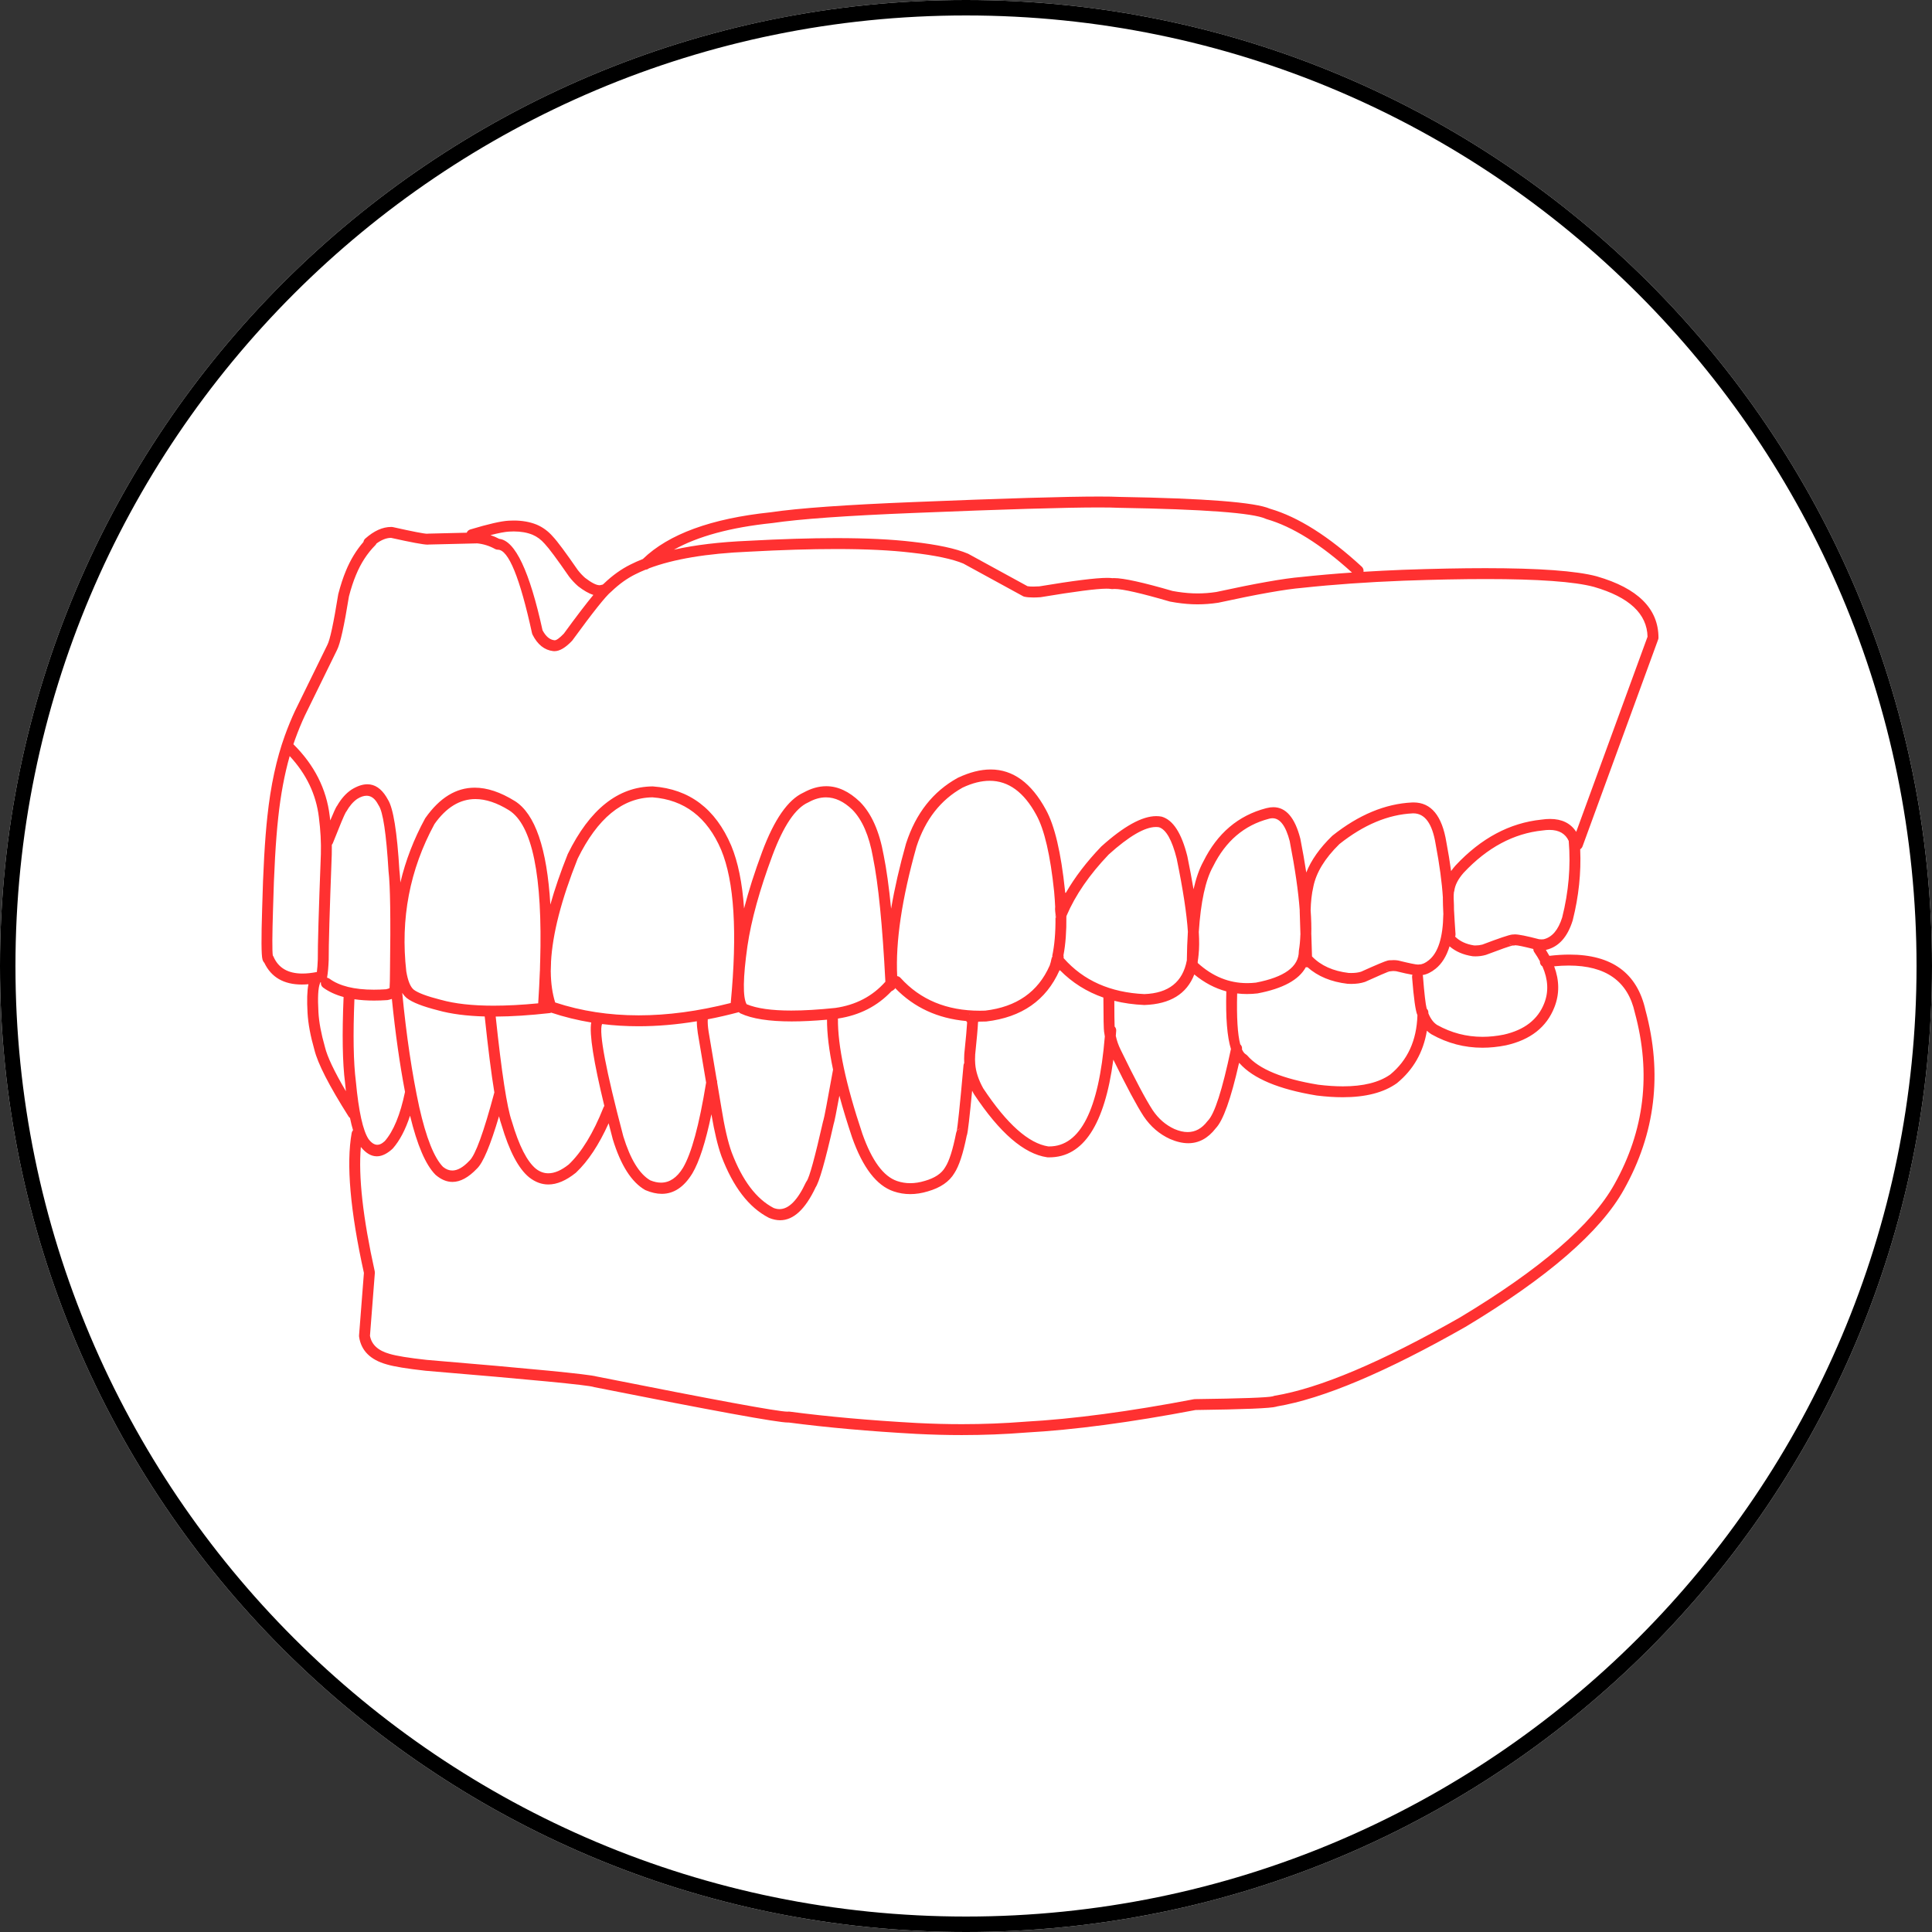
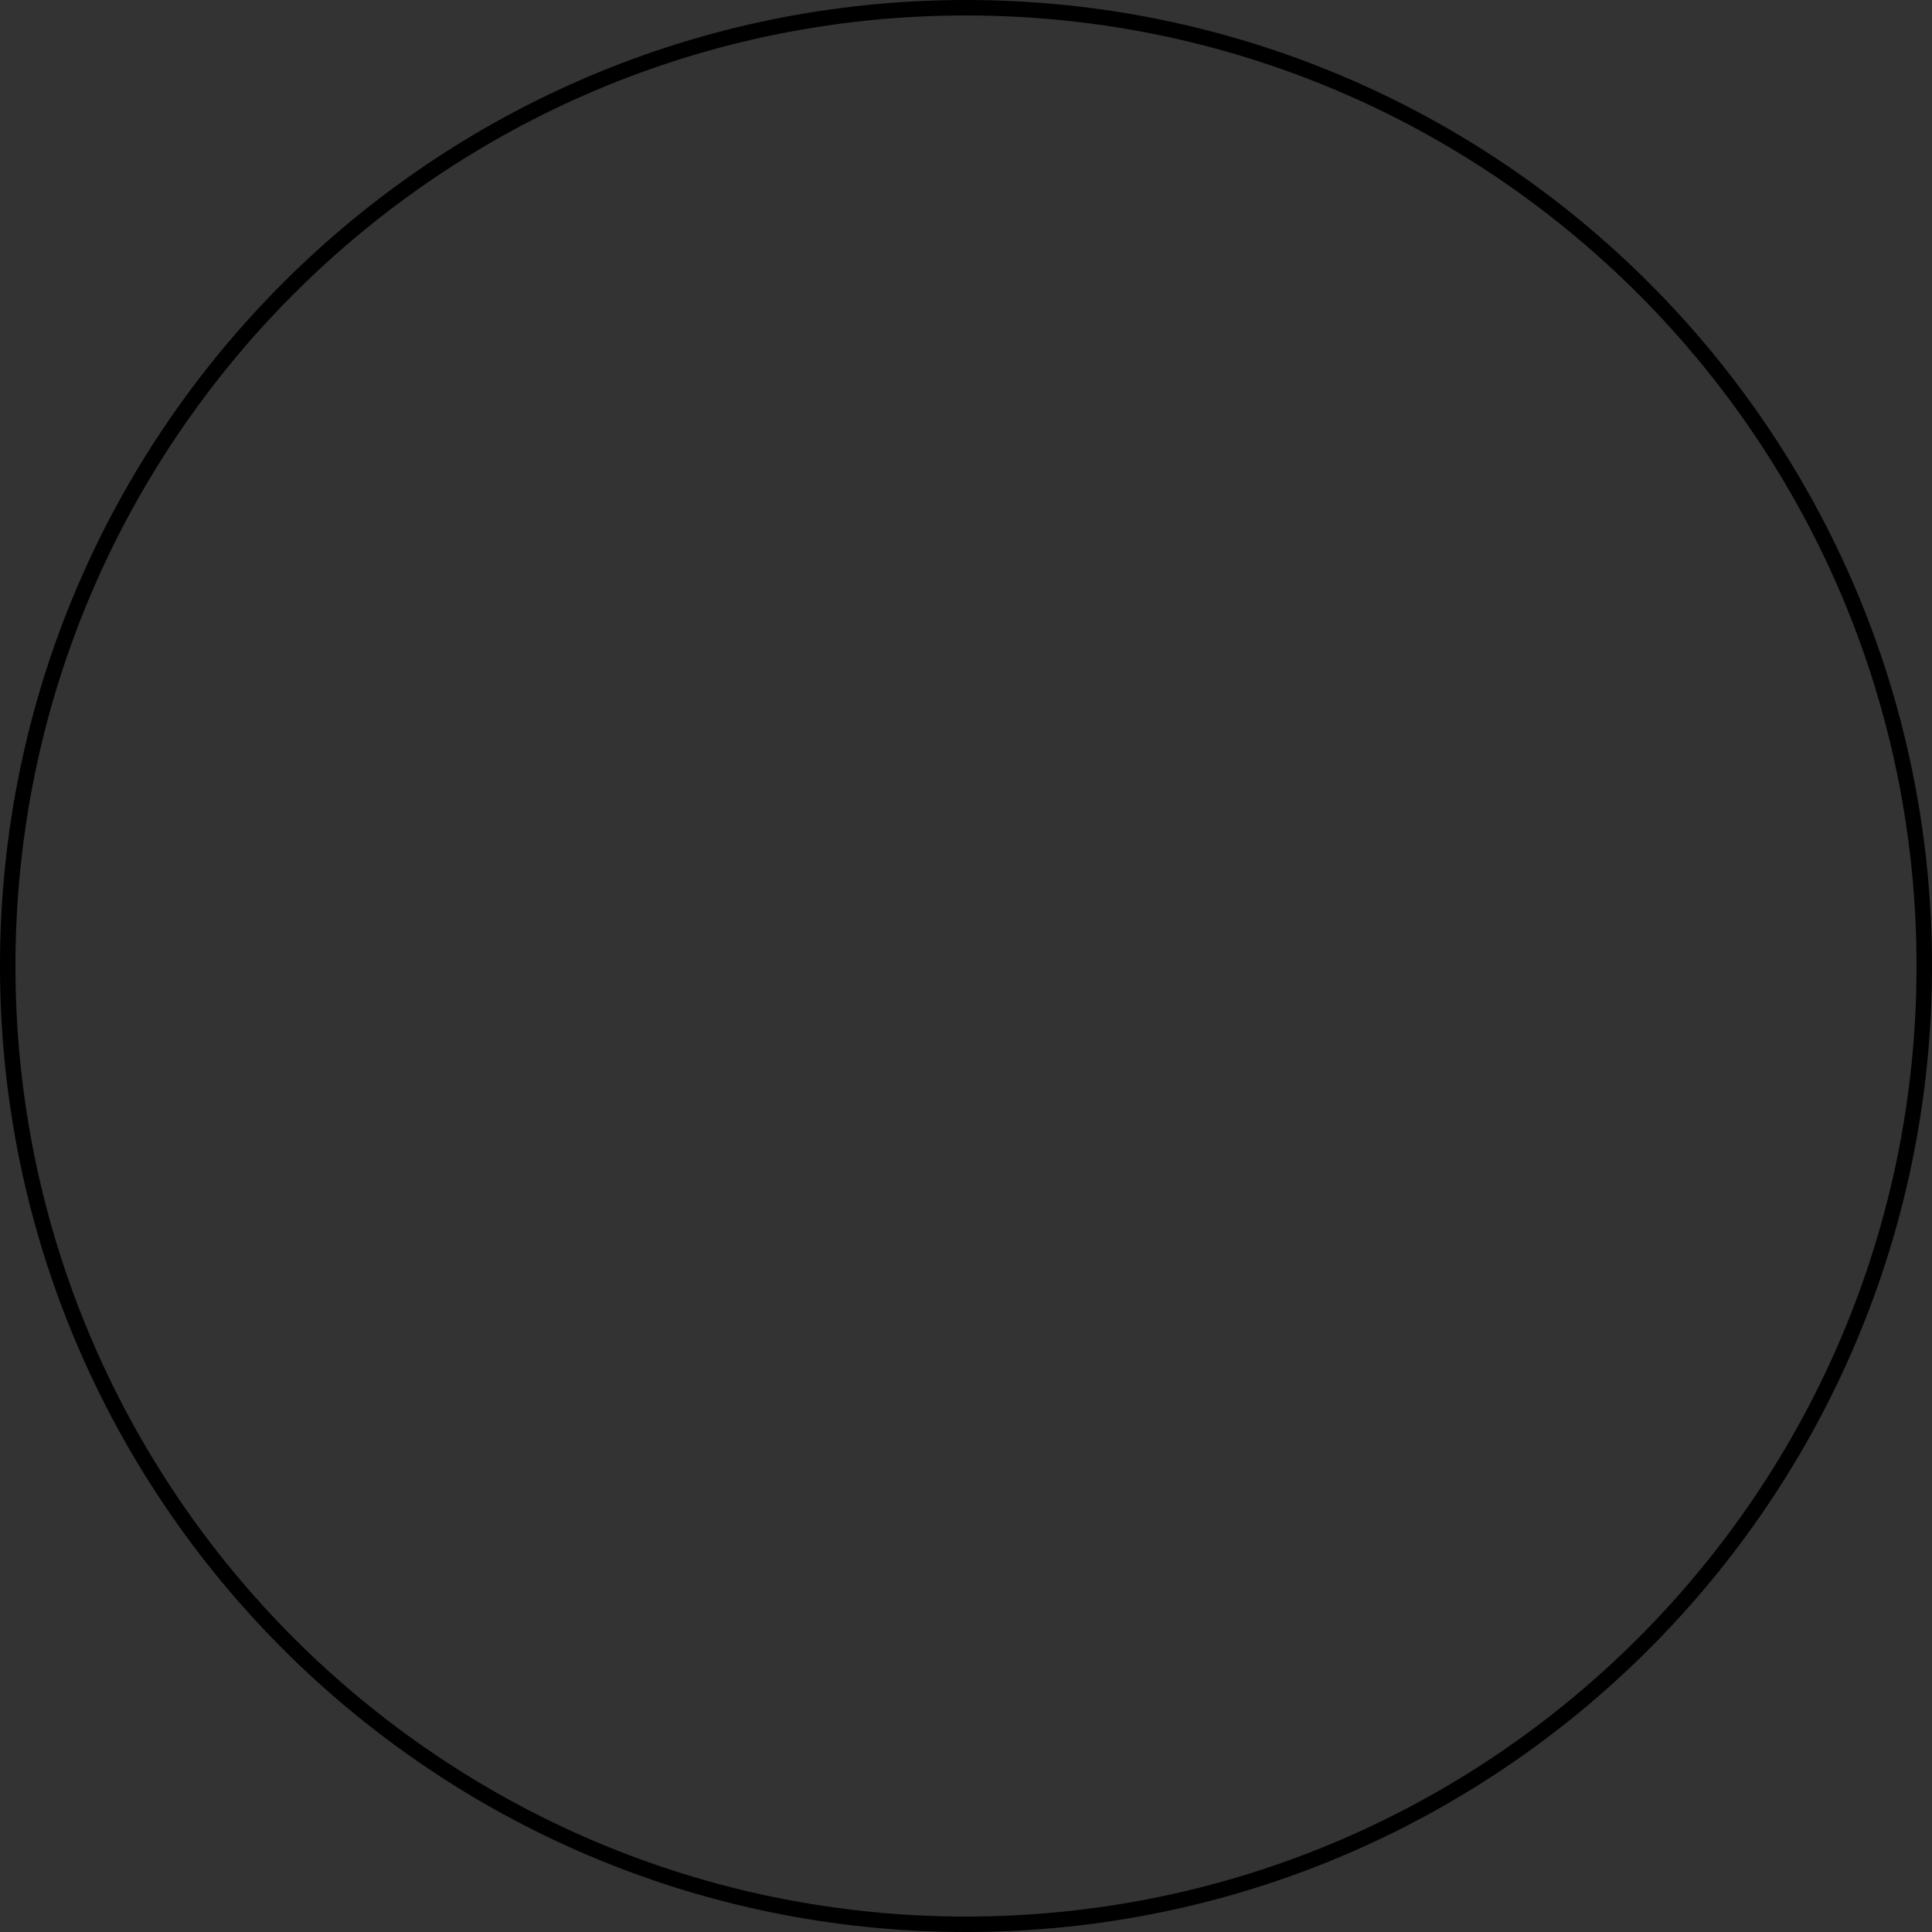
<svg xmlns="http://www.w3.org/2000/svg" width="500" zoomAndPan="magnify" viewBox="0 0 375 375" height="500" preserveAspectRatio="xMidYMid meet" version="1.0">
  <rect x="0" y="0" width="375" height="375" fill="#333333" stroke="none" />
  <defs>
    <clipPath id="9e2797bfc1">
      <path d="M 187.5 0 C 83.945 0 0 83.945 0 187.5 C 0 291.055 83.945 375 187.5 375 C 291.055 375 375 291.055 375 187.5 C 375 83.945 291.055 0 187.5 0 Z M 187.5 0 " clip-rule="nonzero" />
    </clipPath>
    <clipPath id="644b8177dc">
-       <path d="M 0 0 L 375 0 L 375 375 L 0 375 Z M 0 0 " clip-rule="nonzero" />
-     </clipPath>
+       </clipPath>
    <clipPath id="4551f28e60">
-       <path d="M 187.5 0 C 83.945 0 0 83.945 0 187.5 C 0 291.055 83.945 375 187.5 375 C 291.055 375 375 291.055 375 187.5 C 375 83.945 291.055 0 187.5 0 Z M 187.5 0 " clip-rule="nonzero" />
-     </clipPath>
+       </clipPath>
    <clipPath id="6987022fdd">
      <rect x="0" width="375" y="0" height="375" />
    </clipPath>
    <clipPath id="75f8c9dd89">
      <path d="M 50.629 96.309 L 322 96.309 L 322 278.559 L 50.629 278.559 Z M 50.629 96.309 " clip-rule="nonzero" />
    </clipPath>
  </defs>
  <g clip-path="url(#9e2797bfc1)">
    <g transform="matrix(1, 0, 0, 1, 0, 0)">
      <g clip-path="url(#6987022fdd)">
        <g clip-path="url(#644b8177dc)">
          <g clip-path="url(#4551f28e60)">
            <rect x="-82.5" width="540" fill="#ffffff" height="540" y="-82.5" fill-opacity="1" />
          </g>
        </g>
      </g>
    </g>
    <path stroke-linecap="butt" transform="matrix(0.75, 0, 0, 0.75, 0, 0)" fill="none" stroke-linejoin="miter" d="M 250 0 C 111.927 0 -0 111.927 -0 250 C -0 388.073 111.927 500 250 500 C 388.073 500 500 388.073 500 250 C 500 111.927 388.073 0 250 0 Z M 250 0 " stroke="#000000" stroke-width="8" stroke-opacity="1" stroke-miterlimit="4" />
  </g>
  <g clip-path="url(#75f8c9dd89)">
-     <path fill="#ff3131" d="M 213.301 98.496 C 214.945 98.496 216.234 98.52 217.168 98.566 L 217.203 98.566 C 233.719 98.844 243.207 99.555 245.668 100.695 C 245.719 100.719 245.77 100.738 245.82 100.754 C 250.867 102.203 256.398 105.664 262.422 111.133 L 262.41 111.133 C 258.984 111.367 255.707 111.656 252.574 111.992 L 252.57 111.992 C 249.25 112.266 243.742 113.238 236.051 114.91 L 236.043 114.91 C 234.824 115.094 233.625 115.184 232.438 115.184 C 232.125 115.184 231.816 115.176 231.504 115.164 C 230.27 115.113 228.973 114.961 227.613 114.711 L 227.605 114.711 C 221.871 113.043 218.078 112.207 216.234 112.207 C 216.109 112.207 215.992 112.211 215.887 112.219 C 215.633 112.184 215.305 112.164 214.906 112.164 C 212.715 112.164 208.324 112.715 201.734 113.812 L 201.723 113.812 C 201.289 113.84 200.898 113.855 200.555 113.855 C 200.109 113.855 199.742 113.832 199.449 113.781 L 199.438 113.781 L 187.957 107.504 C 187.926 107.488 187.895 107.473 187.863 107.461 C 185.523 106.469 181.945 105.703 177.129 105.164 C 173.133 104.688 168.195 104.449 162.312 104.449 C 157.305 104.449 151.613 104.625 145.242 104.969 L 145.238 104.969 C 139.699 105.203 134.887 105.777 130.809 106.695 C 135.469 104.09 141.812 102.367 149.848 101.531 L 149.895 101.527 C 155.199 100.738 164.352 100.086 177.348 99.566 C 194.84 98.852 206.824 98.496 213.301 98.496 Z M 99.723 103.152 C 101.086 103.152 102.301 103.363 103.355 103.789 C 104.25 104.168 105.035 104.754 105.715 105.539 L 105.75 105.578 C 106.527 106.391 108.09 108.492 110.438 111.887 L 110.469 111.934 C 110.98 112.59 111.543 113.199 112.168 113.75 L 112.172 113.75 L 112.223 113.797 C 113.309 114.637 114.293 115.199 115.176 115.48 L 115.168 115.48 C 113.77 117.164 111.855 119.676 109.422 123.012 L 109.414 123.012 C 108.602 123.855 108.02 124.277 107.66 124.277 C 107.645 124.277 107.629 124.277 107.613 124.273 L 107.609 124.273 C 106.707 124.172 105.945 123.535 105.324 122.363 L 105.312 122.363 C 102.793 110.863 99.992 104.941 96.918 104.594 L 96.906 104.594 C 96.355 104.301 95.785 104.059 95.207 103.867 L 95.199 103.867 C 96.832 103.449 98.047 103.219 98.84 103.18 L 98.855 103.18 C 99.148 103.164 99.438 103.152 99.723 103.152 Z M 75.902 104.398 C 79.828 105.273 82.184 105.711 82.973 105.711 C 83 105.711 83.023 105.711 83.047 105.711 C 83.109 105.707 83.168 105.703 83.223 105.695 L 83.215 105.695 L 92.637 105.469 L 92.645 105.469 C 93.855 105.594 95.008 105.957 96.098 106.562 C 96.254 106.648 96.43 106.695 96.609 106.695 C 96.613 106.695 96.617 106.695 96.621 106.695 C 96.629 106.695 96.633 106.695 96.637 106.695 C 98.695 106.695 100.906 112.105 103.27 122.926 C 103.289 123.012 103.316 123.098 103.359 123.176 C 104.336 125.117 105.676 126.184 107.367 126.379 C 107.449 126.387 107.535 126.391 107.621 126.391 C 108.625 126.391 109.762 125.723 111.031 124.383 C 111.062 124.352 111.094 124.316 111.117 124.277 C 115.094 118.824 117.594 115.68 118.621 114.852 C 118.645 114.836 118.668 114.812 118.691 114.793 C 120.184 113.363 121.727 112.254 123.324 111.469 L 123.332 111.465 C 123.949 111.152 124.602 110.855 125.293 110.578 L 125.285 110.578 C 125.52 110.57 125.754 110.488 125.945 110.324 L 125.934 110.324 C 130.742 108.508 137.211 107.426 145.344 107.082 L 145.355 107.082 C 151.699 106.738 157.355 106.566 162.32 106.566 C 168.109 106.566 172.961 106.801 176.879 107.27 L 176.887 107.27 C 181.496 107.785 184.879 108.496 187.031 109.406 L 187.02 109.406 L 198.562 115.715 C 198.648 115.766 198.746 115.801 198.844 115.82 C 199.301 115.922 199.879 115.973 200.578 115.973 C 200.988 115.973 201.445 115.953 201.938 115.918 C 201.973 115.918 202.008 115.914 202.039 115.906 C 208.625 114.809 212.871 114.262 214.781 114.262 C 215.148 114.262 215.43 114.281 215.625 114.32 C 215.699 114.336 215.77 114.344 215.844 114.344 C 215.887 114.344 215.93 114.344 215.973 114.336 C 216.082 114.324 216.203 114.316 216.344 114.316 C 217.902 114.316 221.469 115.129 227.047 116.754 C 227.082 116.766 227.113 116.773 227.148 116.777 C 228.637 117.055 230.059 117.223 231.418 117.281 C 231.758 117.293 232.098 117.301 232.438 117.301 C 233.75 117.301 235.078 117.199 236.422 116.996 L 236.488 116.984 C 244.121 115.324 249.547 114.363 252.773 114.102 L 252.801 114.098 C 258.789 113.453 265.328 112.992 272.41 112.715 C 278.426 112.5 283.77 112.395 288.441 112.395 C 298.609 112.395 305.586 112.898 309.371 113.91 C 316.223 115.891 319.695 119.129 319.789 123.613 L 319.777 123.613 L 305.941 161.465 C 304.867 159.793 303.172 158.957 300.855 158.957 C 300.328 158.957 299.77 159 299.18 159.09 L 299.168 159.09 C 293.023 159.73 287.477 162.691 282.539 167.969 L 282.516 167.992 C 282.199 168.352 281.91 168.715 281.656 169.074 C 281.422 167.328 281.121 165.469 280.746 163.5 C 279.91 158.336 277.785 155.754 274.371 155.754 C 274.285 155.754 274.203 155.754 274.117 155.758 L 274.109 155.758 C 268.875 156.004 263.715 158.152 258.625 162.203 C 258.598 162.227 258.574 162.25 258.547 162.273 C 256.164 164.594 254.496 166.953 253.547 169.348 C 253.238 167.32 252.855 165.145 252.402 162.824 L 252.387 162.762 C 251.344 158.703 249.598 156.676 247.156 156.676 C 246.738 156.676 246.305 156.734 245.848 156.852 C 245.816 156.859 245.785 156.867 245.754 156.875 C 240.348 158.285 236.285 161.734 233.57 167.215 C 232.797 168.621 232.16 170.418 231.664 172.605 C 231.336 170.645 230.934 168.504 230.461 166.191 L 230.449 166.145 C 229.336 161.715 227.699 159.176 225.535 158.527 C 225.5 158.516 225.465 158.508 225.43 158.5 C 225.109 158.441 224.777 158.41 224.43 158.41 C 221.676 158.41 218.125 160.371 213.773 164.293 L 213.719 164.348 C 210.906 167.281 208.633 170.254 206.898 173.266 L 206.891 173.266 C 206.844 173.273 206.801 173.285 206.754 173.301 C 206.742 173.16 206.73 173.02 206.719 172.879 L 206.715 172.863 C 205.945 165.48 204.711 160.25 203.008 157.168 C 200.188 151.961 196.613 149.355 192.285 149.355 C 190.32 149.355 188.195 149.895 185.918 150.969 L 185.859 151 C 181.098 153.637 177.77 157.855 175.883 163.664 L 175.867 163.703 C 174.59 168.238 173.629 172.445 172.977 176.324 C 172.973 176.32 172.969 176.316 172.965 176.312 L 172.957 176.312 C 172.543 172.105 172.062 168.672 171.523 166.004 L 171.52 166.004 C 170.699 161.371 169.168 157.922 166.93 155.656 L 166.91 155.637 C 164.805 153.613 162.625 152.602 160.371 152.602 C 158.922 152.602 157.438 153.02 155.926 153.859 L 155.918 153.859 C 152.945 155.227 150.289 159.039 147.949 165.297 C 146.477 169.25 145.301 172.93 144.422 176.332 C 144.074 171.348 143.242 167.285 141.93 164.133 L 141.926 164.125 C 138.883 156.984 133.82 153.156 126.746 152.645 C 126.723 152.645 126.695 152.641 126.672 152.641 C 126.668 152.641 126.664 152.641 126.66 152.641 C 119.949 152.715 114.465 157.086 110.211 165.754 L 110.18 165.828 C 108.793 169.297 107.676 172.547 106.824 175.578 C 106.172 164.656 103.867 157.949 99.91 155.465 L 99.902 155.465 C 97.129 153.746 94.543 152.887 92.145 152.887 C 88.527 152.887 85.336 154.844 82.578 158.758 C 82.555 158.793 82.531 158.824 82.512 158.859 C 80.324 162.871 78.723 167.02 77.711 171.301 C 77.66 170.363 77.602 169.594 77.531 168.988 L 77.527 168.988 C 77.074 161.457 76.336 156.871 75.309 155.23 L 75.305 155.23 C 75.195 155.027 75.086 154.836 74.977 154.656 C 73.961 153.035 72.738 152.227 71.305 152.227 C 70.359 152.227 69.32 152.578 68.191 153.285 L 68.156 153.312 C 67.102 154.031 66.191 155.07 65.418 156.426 L 65.406 156.426 C 65.395 156.441 65.383 156.461 65.367 156.48 C 65.16 156.793 64.738 157.719 64.102 159.25 C 64.07 158.961 64.035 158.672 63.996 158.383 C 63.367 153.133 61.02 148.492 56.953 144.461 L 56.945 144.461 C 57.051 144.148 57.16 143.836 57.27 143.531 C 57.875 141.855 58.512 140.309 59.18 138.883 L 65.422 126.145 C 66.035 124.949 66.805 121.504 67.723 115.801 L 67.719 115.801 C 68.137 114.195 68.594 112.801 69.094 111.613 L 69.098 111.605 C 70.027 109.332 71.281 107.406 72.852 105.82 C 72.945 105.727 73.016 105.621 73.066 105.508 L 73.059 105.508 C 74.059 104.773 75.004 104.402 75.895 104.398 Z M 204.848 177.488 C 204.809 177.668 204.816 177.852 204.867 178.023 C 204.863 177.848 204.863 177.668 204.859 177.488 Z M 173.512 182.938 C 173.512 182.957 173.516 182.98 173.516 183 C 173.512 182.984 173.504 182.973 173.5 182.957 L 173.492 182.957 C 173.496 182.953 173.5 182.945 173.5 182.938 Z M 292.93 183.113 C 293.059 183.285 293.238 183.414 293.449 183.48 C 293.484 183.488 293.52 183.5 293.555 183.508 C 293.293 183.492 293.082 183.359 292.918 183.113 Z M 300.754 161.086 C 302.605 161.086 303.855 161.809 304.504 163.254 L 304.492 163.254 C 304.898 168.16 304.473 173.105 303.215 178.09 C 302.453 180.508 301.258 181.914 299.621 182.309 L 299.609 182.309 C 299.48 182.324 299.344 182.336 299.203 182.336 C 299.059 182.336 298.906 182.324 298.75 182.305 L 298.738 182.305 C 296.348 181.676 294.777 181.363 294.027 181.363 C 293.969 181.363 293.914 181.367 293.863 181.371 C 293.82 181.375 293.781 181.379 293.742 181.387 C 293.73 181.387 293.719 181.383 293.707 181.383 C 293.637 181.383 293.562 181.391 293.484 181.398 C 292.867 181.473 290.941 182.121 287.707 183.348 L 287.695 183.348 C 287.281 183.457 286.844 183.512 286.387 183.512 C 286.297 183.512 286.203 183.508 286.109 183.504 L 286.098 183.504 C 284.578 183.27 283.359 182.703 282.449 181.805 L 282.438 181.805 C 282.5 181.66 282.527 181.496 282.516 181.324 C 282.387 179.488 282.293 177.957 282.23 176.73 L 282.223 176.73 C 282.223 176.02 282.203 175.281 282.164 174.512 L 282.156 174.512 C 282.148 173.887 282.164 173.461 282.199 173.234 L 282.191 173.234 C 282.23 173.141 282.258 173.039 282.273 172.938 C 282.41 171.805 283.016 170.629 284.082 169.414 C 288.676 164.508 293.797 161.766 299.438 161.188 L 299.484 161.184 C 299.938 161.117 300.359 161.086 300.754 161.086 Z M 269.062 188.27 C 269.199 188.391 269.363 188.477 269.543 188.516 C 269.355 188.496 269.191 188.414 269.051 188.27 Z M 274.332 157.871 C 276.57 157.871 278.012 159.859 278.656 163.836 L 278.66 163.867 C 279.414 167.84 279.883 171.309 280.066 174.277 L 280.055 174.277 C 280.055 175.086 280.09 176.16 280.156 177.504 L 280.145 177.504 C 280.074 181.973 279.137 184.93 277.332 186.375 L 277.324 186.379 C 276.66 186.922 276.055 187.195 275.508 187.195 L 275.5 187.195 C 275.418 187.195 275.336 187.203 275.254 187.223 L 275.246 187.223 C 274.809 187.223 273.535 186.961 271.43 186.441 L 271.395 186.434 C 271.371 186.426 271.352 186.422 271.328 186.422 C 271.055 186.379 270.781 186.359 270.504 186.359 C 270.32 186.359 270.133 186.371 269.945 186.387 C 269.895 186.383 269.84 186.379 269.785 186.379 C 269.668 186.379 269.539 186.395 269.406 186.426 C 268.875 186.547 267.129 187.277 264.172 188.613 L 264.16 188.613 C 263.629 188.777 263.012 188.859 262.301 188.859 C 262.133 188.859 261.961 188.855 261.785 188.848 L 261.773 188.848 C 258.754 188.488 256.387 187.426 254.672 185.652 L 254.66 185.652 L 254.527 181.348 L 254.52 181.348 C 254.559 179.977 254.516 178.441 254.398 176.75 L 254.391 176.75 C 254.43 175.016 254.602 173.488 254.91 172.168 L 254.914 172.133 C 255.465 169.371 257.145 166.613 259.953 163.859 L 259.945 163.859 C 264.676 160.094 269.426 158.102 274.195 157.875 C 274.242 157.871 274.289 157.871 274.332 157.871 Z M 56.234 146.762 C 59.477 150.258 61.363 154.215 61.895 158.633 L 61.895 158.645 C 62.215 161.117 62.344 163.488 62.281 165.762 C 61.863 176.75 61.664 183.582 61.684 186.262 C 61.648 187.188 61.59 187.988 61.504 188.668 L 61.496 188.668 C 60.484 188.863 59.551 188.965 58.707 188.965 C 55.891 188.965 54.012 187.863 53.078 185.664 C 53.043 185.59 53.004 185.52 52.957 185.457 L 52.949 185.457 C 52.82 184.512 52.836 181.508 52.996 176.449 L 52.996 176.441 C 53.184 169.016 53.52 163.094 54.004 158.688 L 54.004 158.684 C 54.477 154.277 55.215 150.305 56.227 146.762 Z M 246.988 158.82 C 248.453 158.82 249.57 160.309 250.34 163.289 L 250.336 163.289 C 251.367 168.582 252.016 173.066 252.281 176.742 L 252.273 176.742 C 252.27 176.75 252.27 176.754 252.27 176.762 L 252.27 176.812 L 252.414 181.414 L 252.402 181.414 C 252.367 182.555 252.27 183.57 252.117 184.465 C 252.105 184.523 252.102 184.582 252.102 184.641 C 252.094 187.637 249.309 189.664 243.754 190.73 L 243.742 190.73 C 243.18 190.793 242.625 190.824 242.078 190.824 C 238.547 190.824 235.348 189.523 232.488 186.922 L 232.477 186.922 C 232.477 186.844 232.48 186.762 232.48 186.68 L 232.469 186.68 C 232.547 186.227 232.605 185.758 232.648 185.273 L 232.645 185.273 C 232.777 184.109 232.789 182.668 232.688 180.949 L 232.68 180.949 C 233.062 175.07 233.984 170.82 235.445 168.199 L 235.469 168.156 C 237.898 163.246 241.512 160.168 246.301 158.922 L 246.316 158.918 C 246.336 158.91 246.355 158.906 246.375 158.902 C 246.586 158.848 246.789 158.82 246.988 158.82 Z M 77.191 191.363 C 77.199 191.371 77.207 191.375 77.215 191.383 L 77.207 191.383 C 77.199 191.375 77.191 191.371 77.184 191.363 Z M 75.594 191.957 C 75.594 191.961 75.594 191.961 75.594 191.961 Z M 71.145 154.453 C 71.949 154.453 72.625 154.895 73.18 155.781 C 73.266 155.918 73.348 156.062 73.43 156.215 C 73.449 156.254 73.473 156.289 73.496 156.324 C 74.336 157.543 74.977 161.805 75.414 169.113 L 75.422 169.176 C 75.746 171.895 75.84 178.266 75.699 188.285 L 75.699 188.293 C 75.688 190.125 75.66 191.285 75.617 191.77 L 75.609 191.77 C 75.605 191.781 75.598 191.793 75.594 191.809 L 75.586 191.809 C 75.461 191.875 75.242 191.945 74.93 192.016 L 74.922 192.016 C 74.102 192.07 73.316 192.098 72.57 192.098 C 68.77 192.098 65.902 191.387 63.961 189.973 C 63.816 189.867 63.652 189.801 63.488 189.777 L 63.48 189.777 C 63.484 189.762 63.484 189.746 63.488 189.727 C 63.648 188.82 63.75 187.676 63.801 186.289 L 63.801 186.246 C 63.781 183.598 63.98 176.793 64.395 165.832 L 64.395 165.82 C 64.414 165.211 64.418 164.598 64.41 163.977 L 64.398 163.977 C 64.488 163.883 64.562 163.77 64.613 163.641 L 64.613 163.637 C 65.98 160.18 66.809 158.203 67.098 157.707 L 67.09 157.707 C 67.145 157.645 67.195 157.582 67.234 157.508 C 67.844 156.434 68.539 155.625 69.316 155.082 C 69.984 154.66 70.594 154.453 71.145 154.453 Z M 224.367 160.52 C 224.586 160.52 224.797 160.539 224.996 160.574 L 224.984 160.574 C 226.355 161.035 227.492 163.062 228.395 166.66 C 229.629 172.672 230.355 177.43 230.574 180.938 L 230.562 180.938 C 230.453 182.645 230.387 184.48 230.363 186.441 L 230.355 186.441 C 229.562 190.609 226.82 192.781 222.129 192.953 C 215.52 192.652 210.297 190.332 206.469 185.996 L 206.457 185.996 C 206.457 185.875 206.453 185.75 206.449 185.617 C 206.445 185.559 206.438 185.504 206.426 185.449 L 206.414 185.449 C 206.828 183.266 207.016 180.754 206.98 177.902 L 206.973 177.902 C 206.992 177.848 207.012 177.793 207.031 177.734 L 207.023 177.734 C 208.738 173.727 211.461 169.77 215.195 165.863 L 215.191 165.863 C 219.145 162.301 222.203 160.52 224.367 160.52 Z M 92.273 155.098 C 94.285 155.098 96.457 155.82 98.789 157.262 C 103.316 160.113 105.336 169.953 104.844 186.793 L 104.836 186.793 C 104.809 187.367 104.797 187.926 104.797 188.477 L 104.789 188.477 C 104.715 190.465 104.605 192.547 104.465 194.719 C 104.461 194.727 104.461 194.738 104.461 194.746 L 104.453 194.746 C 101.289 195.051 98.402 195.203 95.801 195.203 C 91.691 195.203 88.281 194.824 85.574 194.062 L 85.547 194.059 C 82.871 193.379 81.121 192.723 80.301 192.09 C 79.648 191.551 79.168 190.367 78.859 188.535 C 77.703 178.324 79.523 168.805 84.316 159.977 L 84.309 159.977 C 86.602 156.723 89.258 155.098 92.273 155.098 Z M 160.312 154.766 C 162.07 154.766 163.777 155.562 165.445 157.164 L 165.441 157.164 C 167.363 159.117 168.695 162.188 169.438 166.375 L 169.441 166.402 C 170.48 171.504 171.285 179.555 171.852 190.559 L 171.844 190.559 C 169.348 193.379 166.109 195.074 162.125 195.641 L 162.117 195.641 C 158.883 195.98 156.035 196.148 153.574 196.148 C 149.758 196.148 146.875 195.738 144.926 194.918 L 144.918 194.918 C 144.152 193.547 144.207 189.785 145.078 183.629 C 145.82 178.594 147.438 172.73 149.93 166.039 C 152.086 160.273 154.398 156.844 156.867 155.754 C 156.895 155.738 156.926 155.727 156.953 155.711 C 158.09 155.078 159.211 154.766 160.312 154.766 Z M 192.098 151.551 C 195.738 151.551 198.754 153.758 201.148 158.176 L 201.152 158.184 C 202.715 161.016 203.871 165.98 204.609 173.082 C 204.703 174.121 204.77 175.125 204.812 176.09 L 204.801 176.09 C 204.773 176.301 204.781 176.602 204.82 176.988 C 204.836 177.098 204.852 177.199 204.863 177.297 L 204.855 177.297 C 204.855 177.348 204.855 177.398 204.855 177.449 C 204.859 177.438 204.863 177.422 204.871 177.406 L 204.879 177.406 C 204.902 177.555 204.922 177.684 204.941 177.793 L 204.934 177.793 C 204.934 177.848 204.934 177.898 204.934 177.953 C 204.938 178.043 204.941 178.133 204.949 178.223 C 204.922 178.168 204.895 178.113 204.875 178.055 L 204.867 178.055 C 204.898 180.965 204.684 183.484 204.223 185.613 L 204.23 185.613 C 204.25 185.582 204.27 185.551 204.289 185.52 L 204.297 185.52 C 204.281 185.598 204.266 185.676 204.25 185.75 L 204.238 185.75 C 204.203 185.824 204.172 185.906 204.137 185.996 C 204.16 185.895 204.184 185.793 204.207 185.691 L 204.195 185.691 C 204.141 185.816 204.113 185.953 204.109 186.094 L 204.102 186.094 C 204.094 186.113 204.086 186.133 204.078 186.152 C 204.023 186.398 203.977 186.609 203.941 186.785 L 203.934 186.785 C 203.871 187.004 203.809 187.219 203.742 187.426 L 203.734 187.426 C 201.492 192.523 197.324 195.438 191.234 196.16 L 191.227 196.16 C 190.875 196.172 190.527 196.18 190.188 196.18 C 183.77 196.18 178.637 194.055 174.793 189.805 C 174.617 189.609 174.391 189.496 174.152 189.465 L 174.145 189.465 C 173.805 182.797 175.055 174.414 177.895 164.32 C 179.605 159.062 182.582 155.25 186.828 152.883 L 186.824 152.883 C 188.707 151.992 190.465 151.551 192.098 151.551 Z M 188.258 196.758 C 188.25 196.777 188.242 196.797 188.238 196.816 L 188.23 196.816 C 188.188 196.828 188.148 196.844 188.109 196.859 C 188.152 196.82 188.199 196.789 188.246 196.758 Z M 126.641 154.762 C 132.832 155.223 137.277 158.621 139.98 164.957 C 142.523 171.062 143.141 180.973 141.832 194.684 L 141.824 194.684 C 135.535 196.281 129.582 197.078 123.957 197.078 C 118.215 197.078 112.816 196.246 107.77 194.582 L 107.758 194.582 C 107.211 192.816 106.926 190.824 106.906 188.609 L 106.898 188.609 C 106.922 187.984 106.941 187.363 106.957 186.754 L 106.949 186.754 C 107.234 181.293 108.957 174.605 112.117 166.688 L 112.113 166.688 C 115.973 158.82 120.812 154.848 126.629 154.762 Z M 294.113 183.477 C 294.57 183.477 295.742 183.719 297.633 184.203 L 297.621 184.203 C 297.617 184.418 297.68 184.633 297.809 184.82 C 298.23 185.426 298.598 186.027 298.91 186.617 L 298.898 186.617 C 298.895 186.688 298.898 186.762 298.906 186.84 C 298.953 187.16 299.141 187.43 299.395 187.59 L 299.387 187.59 C 300.5 190.125 300.617 192.508 299.734 194.738 L 299.734 194.742 C 298.496 197.898 295.875 199.926 291.867 200.824 C 290.461 201.105 289.09 201.246 287.754 201.246 C 284.637 201.246 281.703 200.48 278.953 198.949 C 278.254 198.512 277.688 197.762 277.258 196.711 L 277.246 196.711 C 277.246 196.656 277.246 196.602 277.246 196.551 C 277.25 196.254 277.129 195.984 276.934 195.789 L 276.922 195.789 C 276.699 194.922 276.457 192.828 276.195 189.504 C 276.188 189.418 276.172 189.336 276.145 189.258 L 276.137 189.258 C 276.973 189.121 277.812 188.711 278.656 188.027 C 279.859 187.062 280.762 185.617 281.355 183.688 L 281.367 183.688 C 282.547 184.699 284.035 185.34 285.832 185.605 C 285.863 185.609 285.895 185.613 285.926 185.613 C 286.082 185.625 286.234 185.629 286.391 185.629 C 287.066 185.629 287.719 185.539 288.344 185.363 C 288.375 185.355 288.406 185.348 288.434 185.336 C 291.309 184.246 293.039 183.641 293.625 183.52 L 293.637 183.52 C 293.68 183.527 293.727 183.527 293.77 183.527 C 293.879 183.527 293.984 183.512 294.09 183.48 L 294.078 183.48 C 294.09 183.477 294.102 183.477 294.113 183.477 Z M 253.469 187.734 C 253.523 187.742 253.578 187.746 253.633 187.746 C 253.645 187.746 253.656 187.746 253.668 187.746 C 253.703 187.746 253.742 187.742 253.777 187.738 L 253.789 187.738 C 255.781 189.508 258.367 190.582 261.551 190.953 L 261.617 190.957 C 261.848 190.969 262.074 190.977 262.297 190.977 C 263.273 190.977 264.145 190.852 264.906 190.598 C 264.941 190.586 264.977 190.574 265.012 190.559 C 267.562 189.402 269.129 188.73 269.711 188.535 L 269.723 188.535 C 269.738 188.539 269.75 188.539 269.766 188.539 C 269.82 188.539 269.879 188.531 269.938 188.523 C 270.125 188.492 270.316 188.477 270.508 188.477 C 270.668 188.477 270.832 188.488 270.996 188.512 L 270.984 188.512 C 272.332 188.844 273.391 189.078 274.16 189.207 L 274.152 189.207 C 274.094 189.352 274.07 189.508 274.082 189.672 C 274.41 193.801 274.754 196.25 275.113 197.02 L 275.109 197.02 C 275.117 197.039 275.121 197.059 275.129 197.078 L 275.121 197.078 C 274.973 201.969 273.207 205.801 269.832 208.578 L 269.828 208.578 C 267.664 210.098 264.605 210.859 260.656 210.859 C 259.188 210.859 257.594 210.754 255.879 210.543 L 255.871 210.543 C 248.965 209.41 244.371 207.523 242.102 204.879 C 242.023 204.793 241.934 204.715 241.832 204.656 C 241.543 204.488 241.293 204.172 241.078 203.703 L 241.066 203.703 C 241.145 203.324 241.008 202.953 240.742 202.711 L 240.734 202.711 C 240.215 200.773 240.016 197.477 240.133 192.828 L 240.145 192.828 C 240.77 192.906 241.402 192.941 242.047 192.941 C 242.703 192.941 243.371 192.902 244.047 192.824 L 244.125 192.812 C 249.008 191.883 252.121 190.188 253.457 187.734 Z M 62.293 190.668 C 62.234 191.047 62.383 191.441 62.715 191.684 C 63.816 192.488 65.148 193.102 66.703 193.523 L 66.691 193.523 C 66.383 200.75 66.477 206.301 66.977 210.18 C 67.027 210.742 67.082 211.281 67.141 211.809 C 64.875 207.957 63.516 205.09 63.066 203.211 L 63.055 203.164 C 62.336 200.641 61.918 198.414 61.809 196.488 L 61.809 196.484 C 61.645 193.652 61.742 191.785 62.102 190.875 C 62.129 190.816 62.145 190.758 62.156 190.695 L 62.148 190.695 C 62.195 190.688 62.238 190.676 62.281 190.668 Z M 186.527 219.047 C 186.18 219.078 185.875 219.277 185.707 219.57 C 185.844 219.25 186.113 219.074 186.52 219.047 Z M 231.816 189.145 C 233.754 190.742 235.828 191.836 238.039 192.426 L 238.027 192.426 C 237.887 197.512 238.188 201.25 238.93 203.637 L 238.918 203.637 C 237.238 211.598 235.746 216.234 234.434 217.543 C 234.402 217.578 234.371 217.613 234.34 217.648 C 233.281 219.039 232.008 219.734 230.52 219.734 C 229.73 219.734 228.883 219.539 227.973 219.148 L 227.969 219.148 C 226.277 218.375 224.867 217.16 223.746 215.5 C 222.391 213.426 220.309 209.5 217.504 203.73 C 217.078 202.855 216.77 201.98 216.586 201.102 L 216.574 201.102 C 216.602 200.758 216.629 200.414 216.652 200.066 C 216.676 199.754 216.559 199.465 216.355 199.258 L 216.348 199.258 C 216.312 198.348 216.293 196.684 216.289 194.262 L 216.297 194.262 C 218.105 194.711 220.031 194.98 222.078 195.07 L 222.16 195.07 C 227.129 194.898 230.344 192.926 231.809 189.145 Z M 76.062 193.895 C 76.73 200.523 77.582 206.543 78.617 211.953 L 78.609 211.953 C 77.691 216.371 76.379 219.551 74.68 221.496 L 74.672 221.496 C 74.547 221.609 74.422 221.711 74.301 221.801 L 74.301 221.805 C 73.941 222.07 73.59 222.203 73.238 222.203 C 72.664 222.203 72.102 221.84 71.551 221.117 L 71.547 221.117 C 70.445 219.457 69.621 215.73 69.078 209.945 L 69.074 209.91 C 68.602 206.211 68.508 200.891 68.793 193.953 L 68.801 193.953 C 69.969 194.125 71.234 194.211 72.598 194.211 C 73.414 194.211 74.27 194.18 75.156 194.121 C 75.207 194.117 75.254 194.109 75.305 194.098 C 75.578 194.039 75.828 193.973 76.055 193.895 Z M 205.754 188.336 C 208.129 190.742 210.938 192.508 214.18 193.633 L 214.168 193.633 C 214.176 197.59 214.223 199.828 214.309 200.348 C 214.32 200.426 214.336 200.496 214.359 200.562 L 214.352 200.562 C 214.379 200.785 214.41 201.004 214.453 201.223 L 214.441 201.223 C 213.277 215.422 209.68 222.523 203.645 222.523 C 203.594 222.523 203.543 222.523 203.492 222.523 L 203.484 222.523 C 199.66 221.934 195.453 218.184 190.863 211.277 L 190.859 211.277 C 189.922 209.594 189.398 207.996 189.289 206.48 L 189.289 206.465 C 189.242 205.965 189.242 205.387 189.281 204.738 L 189.277 204.738 C 189.598 201.652 189.785 199.543 189.836 198.402 L 189.828 198.402 L 189.926 198.297 L 189.938 198.297 C 190.016 198.297 190.094 198.297 190.172 198.297 C 190.562 198.297 190.961 198.289 191.359 198.273 C 191.387 198.273 191.414 198.273 191.441 198.27 C 198.32 197.461 203.047 194.164 205.633 188.375 L 205.621 188.375 C 205.668 188.359 205.711 188.348 205.742 188.336 Z M 78.086 192.727 C 78.344 193.129 78.633 193.457 78.953 193.723 L 78.973 193.738 C 80.02 194.562 82.039 195.352 85.027 196.109 L 85.023 196.109 C 87.516 196.805 90.539 197.199 94.09 197.297 L 94.082 197.297 C 94.738 203.508 95.363 208.43 95.957 212.062 L 95.949 212.062 C 93.879 219.805 92.273 224.211 91.129 225.281 L 91.078 225.328 C 89.906 226.574 88.809 227.195 87.789 227.195 C 87.172 227.195 86.578 226.965 86.016 226.508 L 86.008 226.508 C 84.27 224.746 82.723 220.863 81.371 214.863 C 79.984 208.453 78.883 201.074 78.074 192.727 Z M 106.996 196.555 C 109.508 197.391 112.098 198.027 114.766 198.465 L 114.758 198.465 C 114.359 200.629 115.207 206.035 117.305 214.68 L 117.297 214.68 C 117.23 214.762 117.176 214.855 117.137 214.957 C 115.141 219.969 112.883 223.664 110.363 226.051 L 110.355 226.051 C 108.938 227.176 107.629 227.734 106.434 227.734 C 105.582 227.734 104.785 227.449 104.047 226.875 L 104.043 226.875 C 102.305 225.461 100.742 222.391 99.355 217.676 L 99.336 217.621 C 98.41 214.992 97.367 208.227 96.215 197.316 L 96.207 197.316 C 99.328 197.301 102.816 197.074 106.672 196.645 C 106.785 196.629 106.891 196.602 106.988 196.555 Z M 135.25 198.23 C 135.25 198.922 135.316 199.707 135.453 200.586 L 135.457 200.598 L 137.062 210.16 L 137.051 210.16 C 135.711 218.387 134.215 223.898 132.555 226.691 C 131.379 228.598 129.961 229.551 128.301 229.551 C 127.648 229.551 126.961 229.402 126.234 229.109 L 126.227 229.109 C 124.105 227.875 122.359 225.031 120.988 220.574 C 117.59 207.691 116.215 200.422 116.855 198.766 L 116.863 198.766 C 119.168 199.055 121.531 199.195 123.953 199.195 C 127.586 199.195 131.348 198.875 135.242 198.23 Z M 173.742 191.777 C 173.758 191.793 173.77 191.809 173.785 191.824 L 173.777 191.824 C 173.773 191.824 173.773 191.828 173.773 191.828 L 173.789 191.828 C 177.422 195.566 182.012 197.684 187.551 198.184 L 187.539 198.184 L 187.73 198.461 L 187.719 198.461 C 187.664 199.512 187.48 201.531 187.172 204.523 L 187.168 204.566 C 187.129 205.215 187.125 205.812 187.156 206.355 L 187.148 206.355 C 187.078 206.48 187.031 206.625 187.016 206.777 C 186.316 214.578 185.871 218.871 185.672 219.652 L 185.664 219.652 C 185.629 219.73 185.602 219.809 185.586 219.895 C 184.941 223.16 184.238 225.379 183.473 226.543 L 183.441 226.594 C 182.746 227.785 181.438 228.656 179.516 229.207 L 179.496 229.211 C 178.523 229.508 177.582 229.656 176.672 229.656 C 175.789 229.656 174.938 229.516 174.117 229.234 C 171.48 228.34 169.238 225.293 167.395 220.09 C 164.164 210.453 162.582 202.988 162.645 197.703 L 162.633 197.703 C 166.84 197.066 170.309 195.293 173.043 192.387 L 173.047 192.387 C 173.258 192.297 173.461 192.156 173.652 191.965 L 173.641 191.965 C 173.68 191.93 173.719 191.891 173.754 191.852 L 173.742 191.852 C 173.73 191.859 173.719 191.867 173.707 191.871 L 173.73 191.777 Z M 143.414 196.461 C 143.508 196.566 143.625 196.656 143.758 196.715 C 145.973 197.742 149.273 198.258 153.66 198.258 C 155.711 198.258 157.996 198.145 160.516 197.922 L 160.523 197.922 C 160.516 200.645 160.91 203.879 161.699 207.629 L 161.691 207.629 C 161.688 207.648 161.684 207.668 161.68 207.688 C 160.594 213.723 159.977 216.98 159.82 217.457 L 159.816 217.457 C 159.797 217.508 159.777 217.562 159.766 217.617 C 158.164 224.68 157.098 228.562 156.57 229.266 C 156.512 229.336 156.465 229.41 156.43 229.488 C 154.812 232.957 153.102 234.691 151.297 234.691 C 150.93 234.691 150.555 234.617 150.18 234.473 L 150.172 234.473 C 146.805 232.727 144.086 229.129 142.016 223.668 C 141.285 221.656 140.621 218.762 140.016 214.98 L 140.016 214.973 L 139.207 210.152 L 139.199 210.152 C 139.227 209.949 139.195 209.746 139.117 209.57 L 139.109 209.57 L 137.543 200.246 C 137.395 199.293 137.34 198.492 137.379 197.848 L 137.367 197.848 C 139.348 197.469 141.359 197.004 143.402 196.461 Z M 304.504 187.414 C 311.691 187.414 315.965 190.449 317.312 196.52 L 317.324 196.566 C 320.52 208.355 319.195 219.453 313.355 229.863 L 313.352 229.867 C 308.984 237.719 298.98 246.344 283.34 255.738 C 268.086 264.414 256.098 269.477 247.371 270.922 C 247.266 270.941 247.164 270.973 247.07 271.023 L 247.059 271.023 C 246.078 271.27 241.039 271.453 231.934 271.57 C 231.871 271.57 231.812 271.574 231.75 271.586 C 219.203 273.984 208.281 275.438 198.984 275.949 L 198.957 275.953 C 194.949 276.27 190.859 276.43 186.684 276.43 C 183.816 276.43 180.906 276.352 177.961 276.203 L 177.957 276.203 C 168.855 275.699 160.613 274.965 153.227 273.992 C 153.18 273.988 153.137 273.984 153.09 273.984 C 153.027 273.984 152.969 273.988 152.906 274 L 152.898 274 C 152.875 274 152.852 274 152.828 274 C 151.023 274 138.688 271.727 115.824 267.18 L 115.816 267.18 C 114.273 266.738 103.262 265.664 82.777 263.949 L 82.773 263.949 C 79.328 263.57 76.953 263.184 75.648 262.793 L 75.633 262.789 C 73.395 262.164 72.121 261 71.816 259.293 L 71.809 259.293 L 72.758 247.082 C 72.766 246.98 72.758 246.875 72.738 246.773 C 70.441 236.398 69.543 228.352 70.039 222.633 L 70.047 222.633 C 71.023 223.836 72.051 224.438 73.137 224.438 C 73.918 224.438 74.727 224.125 75.562 223.5 C 75.777 223.344 75.992 223.16 76.207 222.957 C 76.23 222.938 76.25 222.914 76.273 222.887 C 77.598 221.371 78.703 219.266 79.586 216.562 L 79.594 216.562 C 80.977 222.27 82.613 226.082 84.504 227.996 C 84.523 228.016 84.547 228.039 84.57 228.059 C 85.625 228.957 86.707 229.41 87.82 229.41 C 89.352 229.41 90.938 228.547 92.574 226.828 C 93.754 225.723 95.18 222.34 96.855 216.68 L 96.863 216.68 C 97.023 217.332 97.184 217.883 97.34 218.324 C 98.848 223.434 100.637 226.832 102.707 228.52 L 102.723 228.531 C 103.898 229.449 105.133 229.906 106.434 229.906 C 108.102 229.906 109.875 229.152 111.754 227.645 C 111.773 227.629 111.797 227.609 111.816 227.59 C 114.152 225.379 116.258 222.195 118.133 218.035 L 118.141 218.035 C 118.395 219.027 118.66 220.051 118.938 221.113 L 118.949 221.156 C 120.496 226.191 122.582 229.461 125.207 230.969 C 125.246 230.988 125.285 231.008 125.324 231.023 C 126.43 231.488 127.473 231.723 128.453 231.723 C 130.781 231.723 132.754 230.41 134.367 227.785 L 134.379 227.77 C 135.727 225.496 136.961 221.672 138.078 216.297 L 138.086 216.297 C 138.672 219.734 139.316 222.434 140.023 224.391 L 140.027 224.406 C 142.293 230.387 145.355 234.371 149.215 236.363 C 149.242 236.379 149.27 236.391 149.301 236.402 C 150.027 236.699 150.734 236.848 151.422 236.848 C 154 236.848 156.289 234.738 158.285 230.52 L 158.273 230.52 C 158.988 229.543 160.172 225.406 161.824 218.113 L 161.832 218.113 C 161.965 217.711 162.328 215.906 162.918 212.699 L 162.93 212.699 C 163.605 215.203 164.426 217.891 165.387 220.762 L 165.391 220.777 C 167.465 226.637 170.148 230.125 173.434 231.238 C 174.48 231.598 175.559 231.777 176.672 231.777 C 177.781 231.777 178.922 231.598 180.098 231.242 C 182.543 230.539 184.258 229.363 185.242 227.707 C 186.141 226.34 186.934 223.941 187.621 220.52 L 187.609 220.52 C 187.641 220.449 187.668 220.375 187.691 220.293 C 187.871 219.684 188.203 216.824 188.688 211.723 L 188.699 211.723 C 188.797 211.918 188.902 212.113 189.012 212.309 L 189.055 212.379 C 194.031 219.891 198.762 223.973 203.234 224.625 C 203.277 224.633 203.316 224.637 203.359 224.637 C 203.461 224.641 203.562 224.641 203.66 224.641 C 210.266 224.641 214.41 218.324 216.094 205.691 L 216.105 205.691 C 218.699 210.98 220.652 214.637 221.973 216.656 L 221.98 216.672 C 223.328 218.664 225.031 220.133 227.09 221.074 L 227.109 221.082 C 228.363 221.625 229.539 221.898 230.637 221.898 C 232.688 221.898 234.461 220.941 235.949 219.031 L 235.941 219.031 C 237.395 217.566 238.914 213.328 240.5 206.316 L 240.512 206.316 C 240.547 206.344 240.586 206.371 240.625 206.398 L 240.613 206.398 C 243.254 209.355 248.223 211.434 255.527 212.633 L 255.57 212.641 C 257.371 212.863 259.059 212.973 260.625 212.973 C 265.09 212.973 268.586 212.066 271.121 210.258 L 271.176 210.215 C 274.34 207.613 276.266 204.234 276.957 200.074 L 276.969 200.074 C 277.234 200.328 277.52 200.551 277.824 200.742 L 277.871 200.77 C 280.957 202.5 284.246 203.363 287.738 203.363 C 289.223 203.363 290.746 203.207 292.309 202.895 L 292.328 202.891 C 297.066 201.828 300.191 199.371 301.703 195.52 C 302.711 192.977 302.695 190.324 301.664 187.559 L 301.652 187.559 C 302.648 187.461 303.598 187.414 304.504 187.414 Z M 213.324 96.379 C 206.785 96.379 194.766 96.738 177.262 97.453 C 164.191 97.977 154.965 98.633 149.582 99.434 L 149.574 99.434 C 138.047 100.641 129.781 103.664 124.773 108.508 L 124.766 108.508 C 123.922 108.84 123.125 109.195 122.379 109.574 C 120.59 110.457 118.871 111.688 117.227 113.266 L 117.223 113.266 C 117.148 113.324 117.074 113.395 116.992 113.469 L 116.984 113.469 C 116.887 113.477 116.789 113.5 116.695 113.535 C 116.598 113.574 116.484 113.59 116.363 113.59 C 115.742 113.59 114.812 113.117 113.578 112.168 L 113.574 112.168 C 113.062 111.715 112.598 111.219 112.18 110.684 L 112.176 110.684 C 109.801 107.246 108.184 105.07 107.316 104.152 C 106.418 103.113 105.367 102.34 104.164 101.828 L 104.145 101.82 C 102.832 101.297 101.359 101.035 99.723 101.035 C 99.395 101.035 99.062 101.047 98.723 101.066 C 97.285 101.141 94.801 101.707 91.266 102.773 C 90.945 102.871 90.703 103.109 90.59 103.398 L 90.578 103.398 L 83.09 103.578 C 83.035 103.582 82.98 103.586 82.926 103.598 L 82.918 103.598 C 82.914 103.598 82.914 103.598 82.91 103.598 C 82.316 103.598 80.098 103.168 76.258 102.309 C 76.188 102.293 76.121 102.285 76.051 102.281 C 76.004 102.281 75.961 102.281 75.914 102.281 C 74.262 102.281 72.586 103.035 70.895 104.543 C 70.695 104.719 70.578 104.957 70.547 105.199 L 70.539 105.199 C 69.148 106.801 68.012 108.668 67.137 110.801 C 66.602 112.082 66.113 113.57 65.672 115.266 C 65.66 115.301 65.656 115.332 65.648 115.367 C 64.75 120.945 64.047 124.219 63.535 125.18 L 63.52 125.211 L 57.277 137.949 L 57.27 137.965 C 56.57 139.453 55.906 141.07 55.277 142.812 C 53.664 147.27 52.535 152.484 51.898 158.457 C 51.41 162.926 51.07 168.902 50.883 176.391 C 50.699 182.102 50.719 185.375 50.941 186.203 C 51.02 186.496 51.145 186.723 51.312 186.879 L 51.305 186.879 C 52.652 189.691 55.078 191.098 58.59 191.098 C 58.996 191.098 59.422 191.078 59.859 191.039 L 59.867 191.039 C 59.609 192.309 59.555 194.164 59.695 196.609 C 59.812 198.691 60.254 201.074 61.02 203.746 C 61.672 206.43 63.887 210.746 67.66 216.707 C 67.738 216.828 67.836 216.926 67.945 217.004 L 67.938 217.004 C 68.117 217.883 68.312 218.672 68.527 219.375 L 68.52 219.375 C 68.391 219.52 68.301 219.695 68.262 219.898 C 67.18 225.93 67.973 234.996 70.641 247.105 L 70.633 247.105 L 69.691 259.223 C 69.684 259.301 69.688 259.379 69.699 259.457 C 70.09 262.148 71.875 263.938 75.062 264.828 L 75.059 264.828 C 76.492 265.254 78.984 265.66 82.543 266.055 L 82.57 266.059 C 103.176 267.781 114.055 268.832 115.215 269.207 C 115.254 269.223 115.297 269.234 115.336 269.242 C 138.371 273.824 150.906 276.113 152.949 276.113 C 152.996 276.113 153.039 276.113 153.074 276.109 C 153.078 276.109 153.078 276.109 153.078 276.109 L 153.086 276.109 C 160.488 277.078 168.742 277.816 177.844 278.316 L 177.848 278.316 C 180.832 278.469 183.777 278.547 186.684 278.547 C 190.906 278.547 195.047 278.387 199.105 278.062 L 199.102 278.062 C 208.469 277.547 219.453 276.086 232.055 273.684 L 232.043 273.684 C 241.488 273.562 246.719 273.344 247.738 273.031 C 247.777 273.02 247.812 273.004 247.848 272.992 L 247.84 272.992 C 256.805 271.477 268.996 266.336 284.41 257.566 L 284.434 257.555 C 300.391 247.965 310.648 239.082 315.199 230.898 C 321.316 220 322.707 208.387 319.383 196.059 C 317.781 188.879 312.867 185.285 304.637 185.285 C 303.41 185.285 302.109 185.367 300.73 185.527 C 300.523 185.148 300.301 184.766 300.059 184.379 L 300.047 184.379 L 300.086 184.371 C 302.531 183.801 304.254 181.895 305.254 178.664 L 305.27 178.609 C 306.434 173.992 306.914 169.406 306.715 164.844 L 306.703 164.844 C 306.91 164.723 307.074 164.535 307.164 164.293 L 321.844 124.133 C 321.887 124.012 321.91 123.891 321.91 123.766 C 321.891 118.133 317.898 114.168 309.938 111.871 L 309.918 111.863 C 305.965 110.809 298.762 110.281 288.316 110.281 C 283.641 110.281 278.312 110.387 272.336 110.598 L 272.332 110.598 C 269.695 110.703 267.133 110.832 264.648 110.984 C 264.715 110.637 264.605 110.262 264.328 110.004 C 257.918 104.098 251.98 100.344 246.512 98.746 L 246.5 98.746 C 243.688 97.496 233.945 96.73 217.27 96.449 L 217.262 96.449 C 216.305 96.402 214.992 96.379 213.324 96.379 Z M 213.324 96.379 " fill-opacity="1" fill-rule="nonzero" />
-   </g>
+     </g>
</svg>